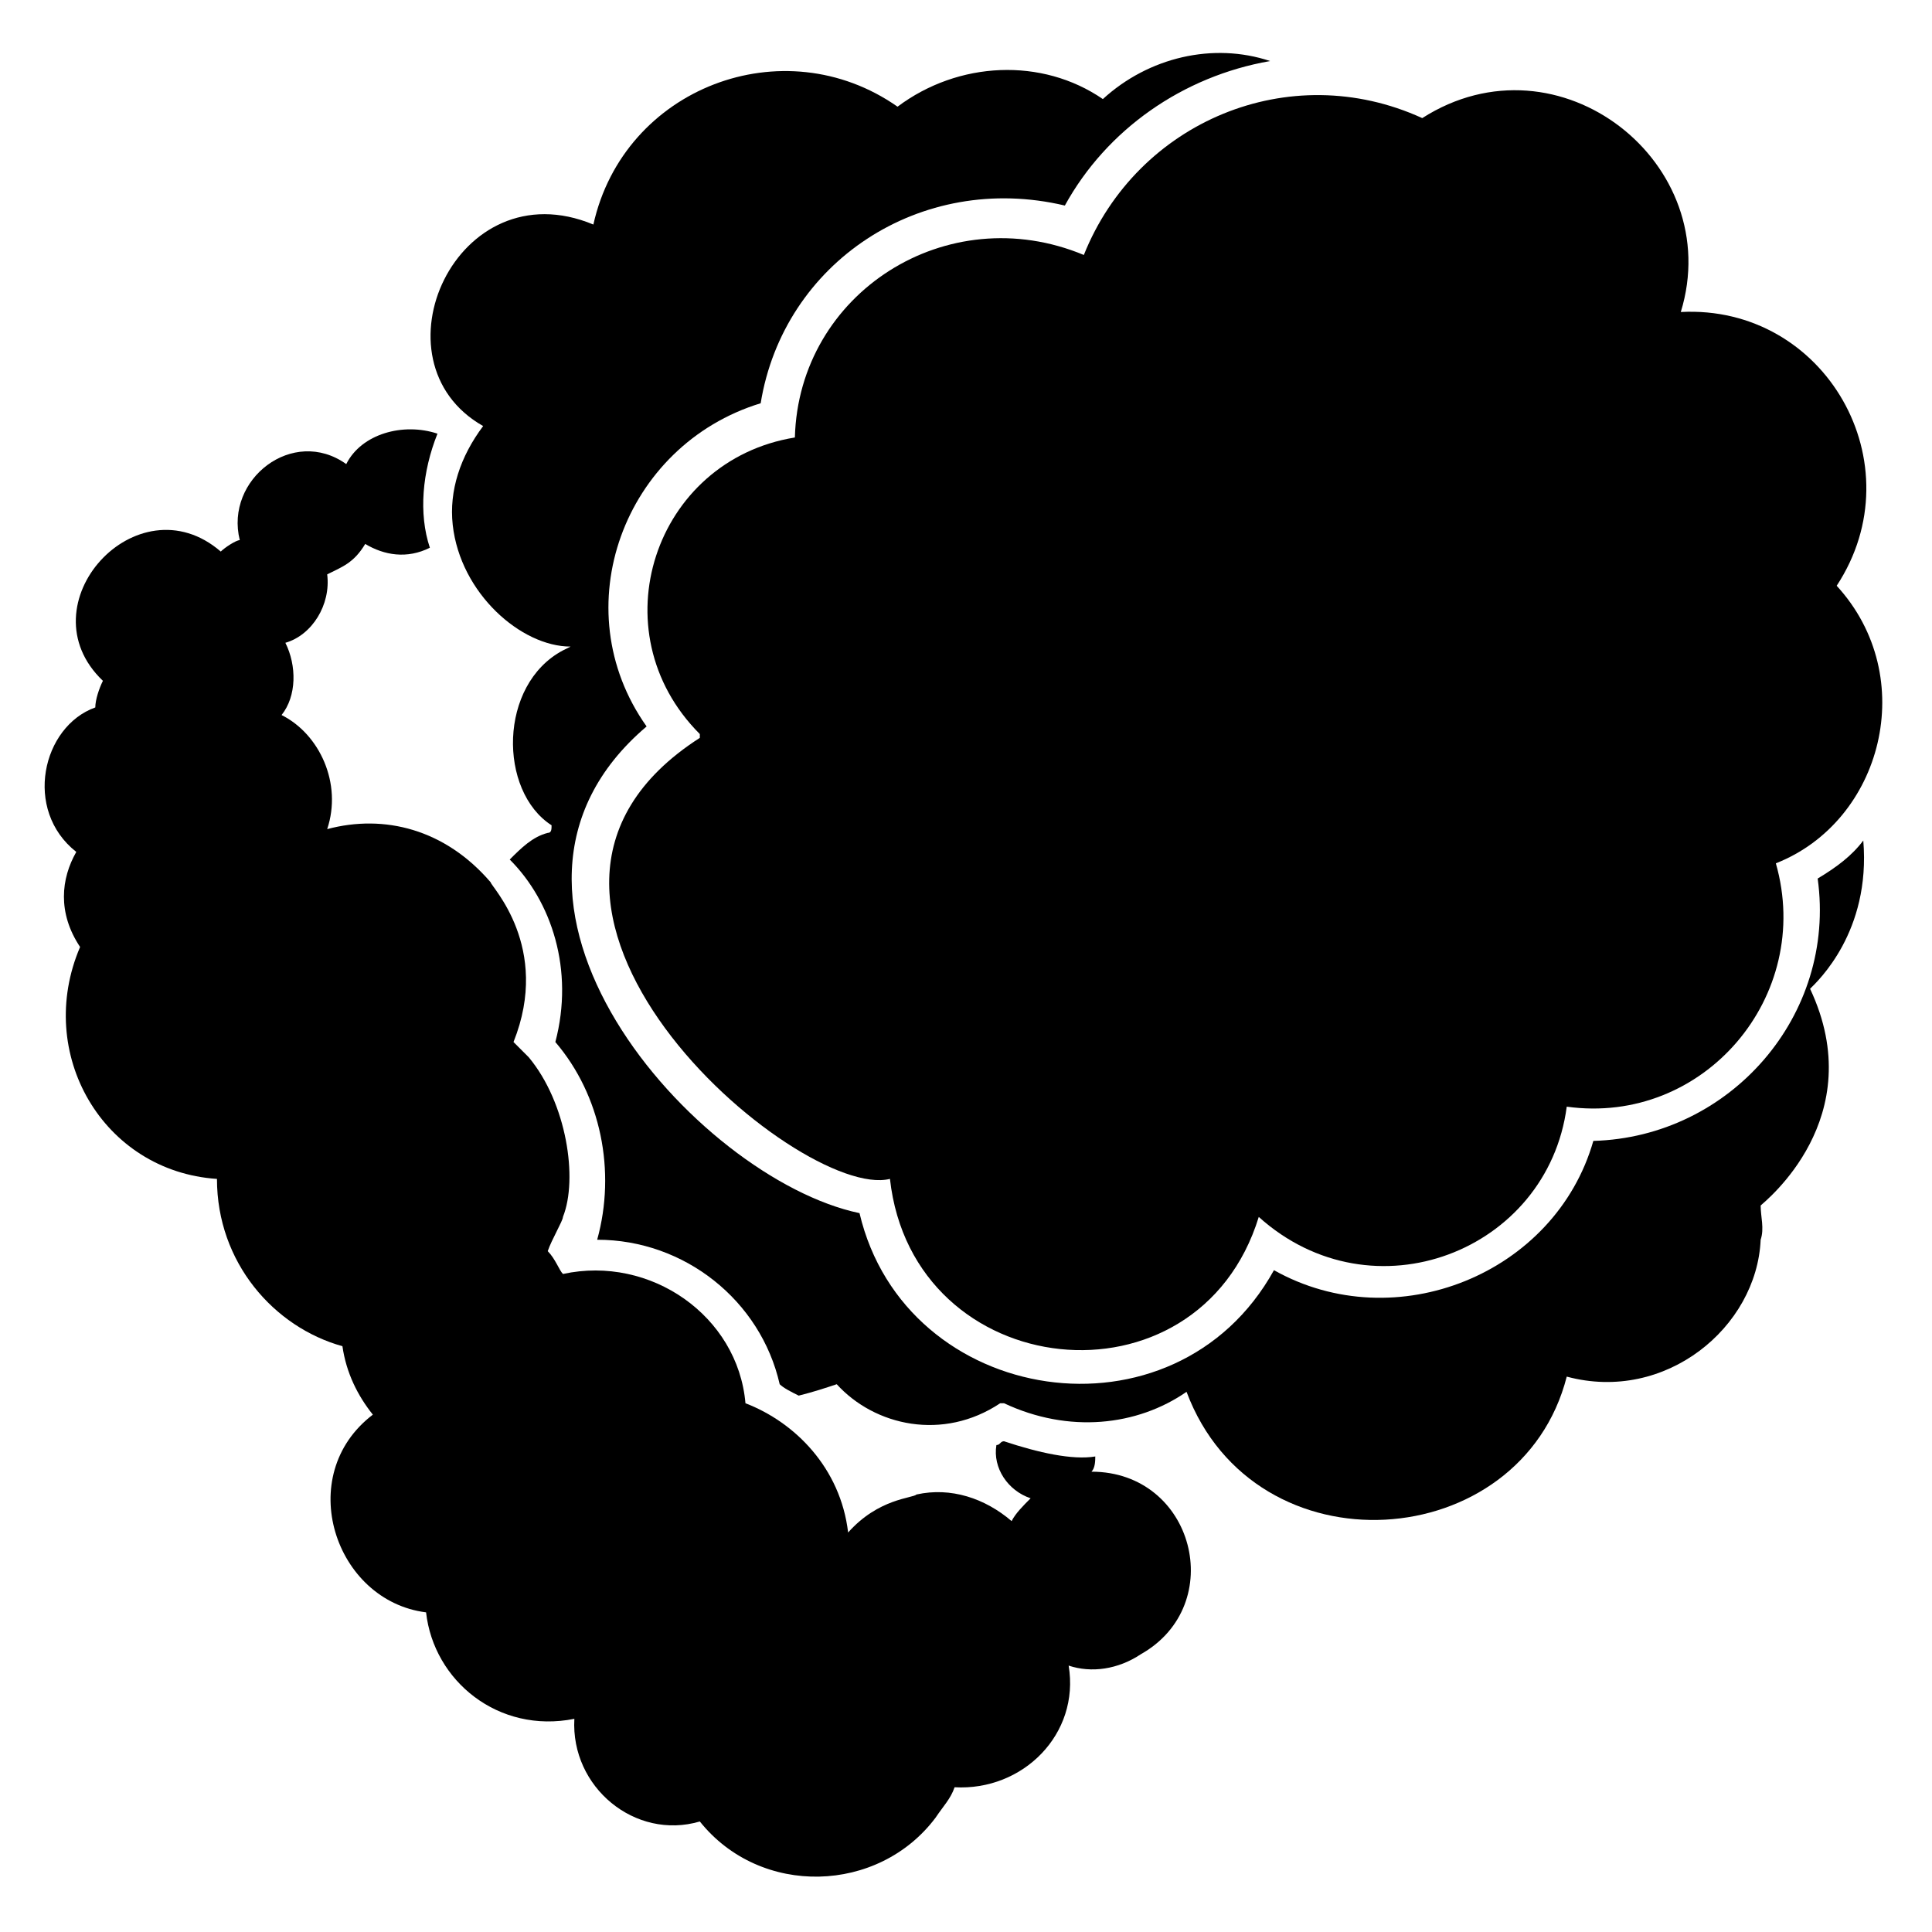
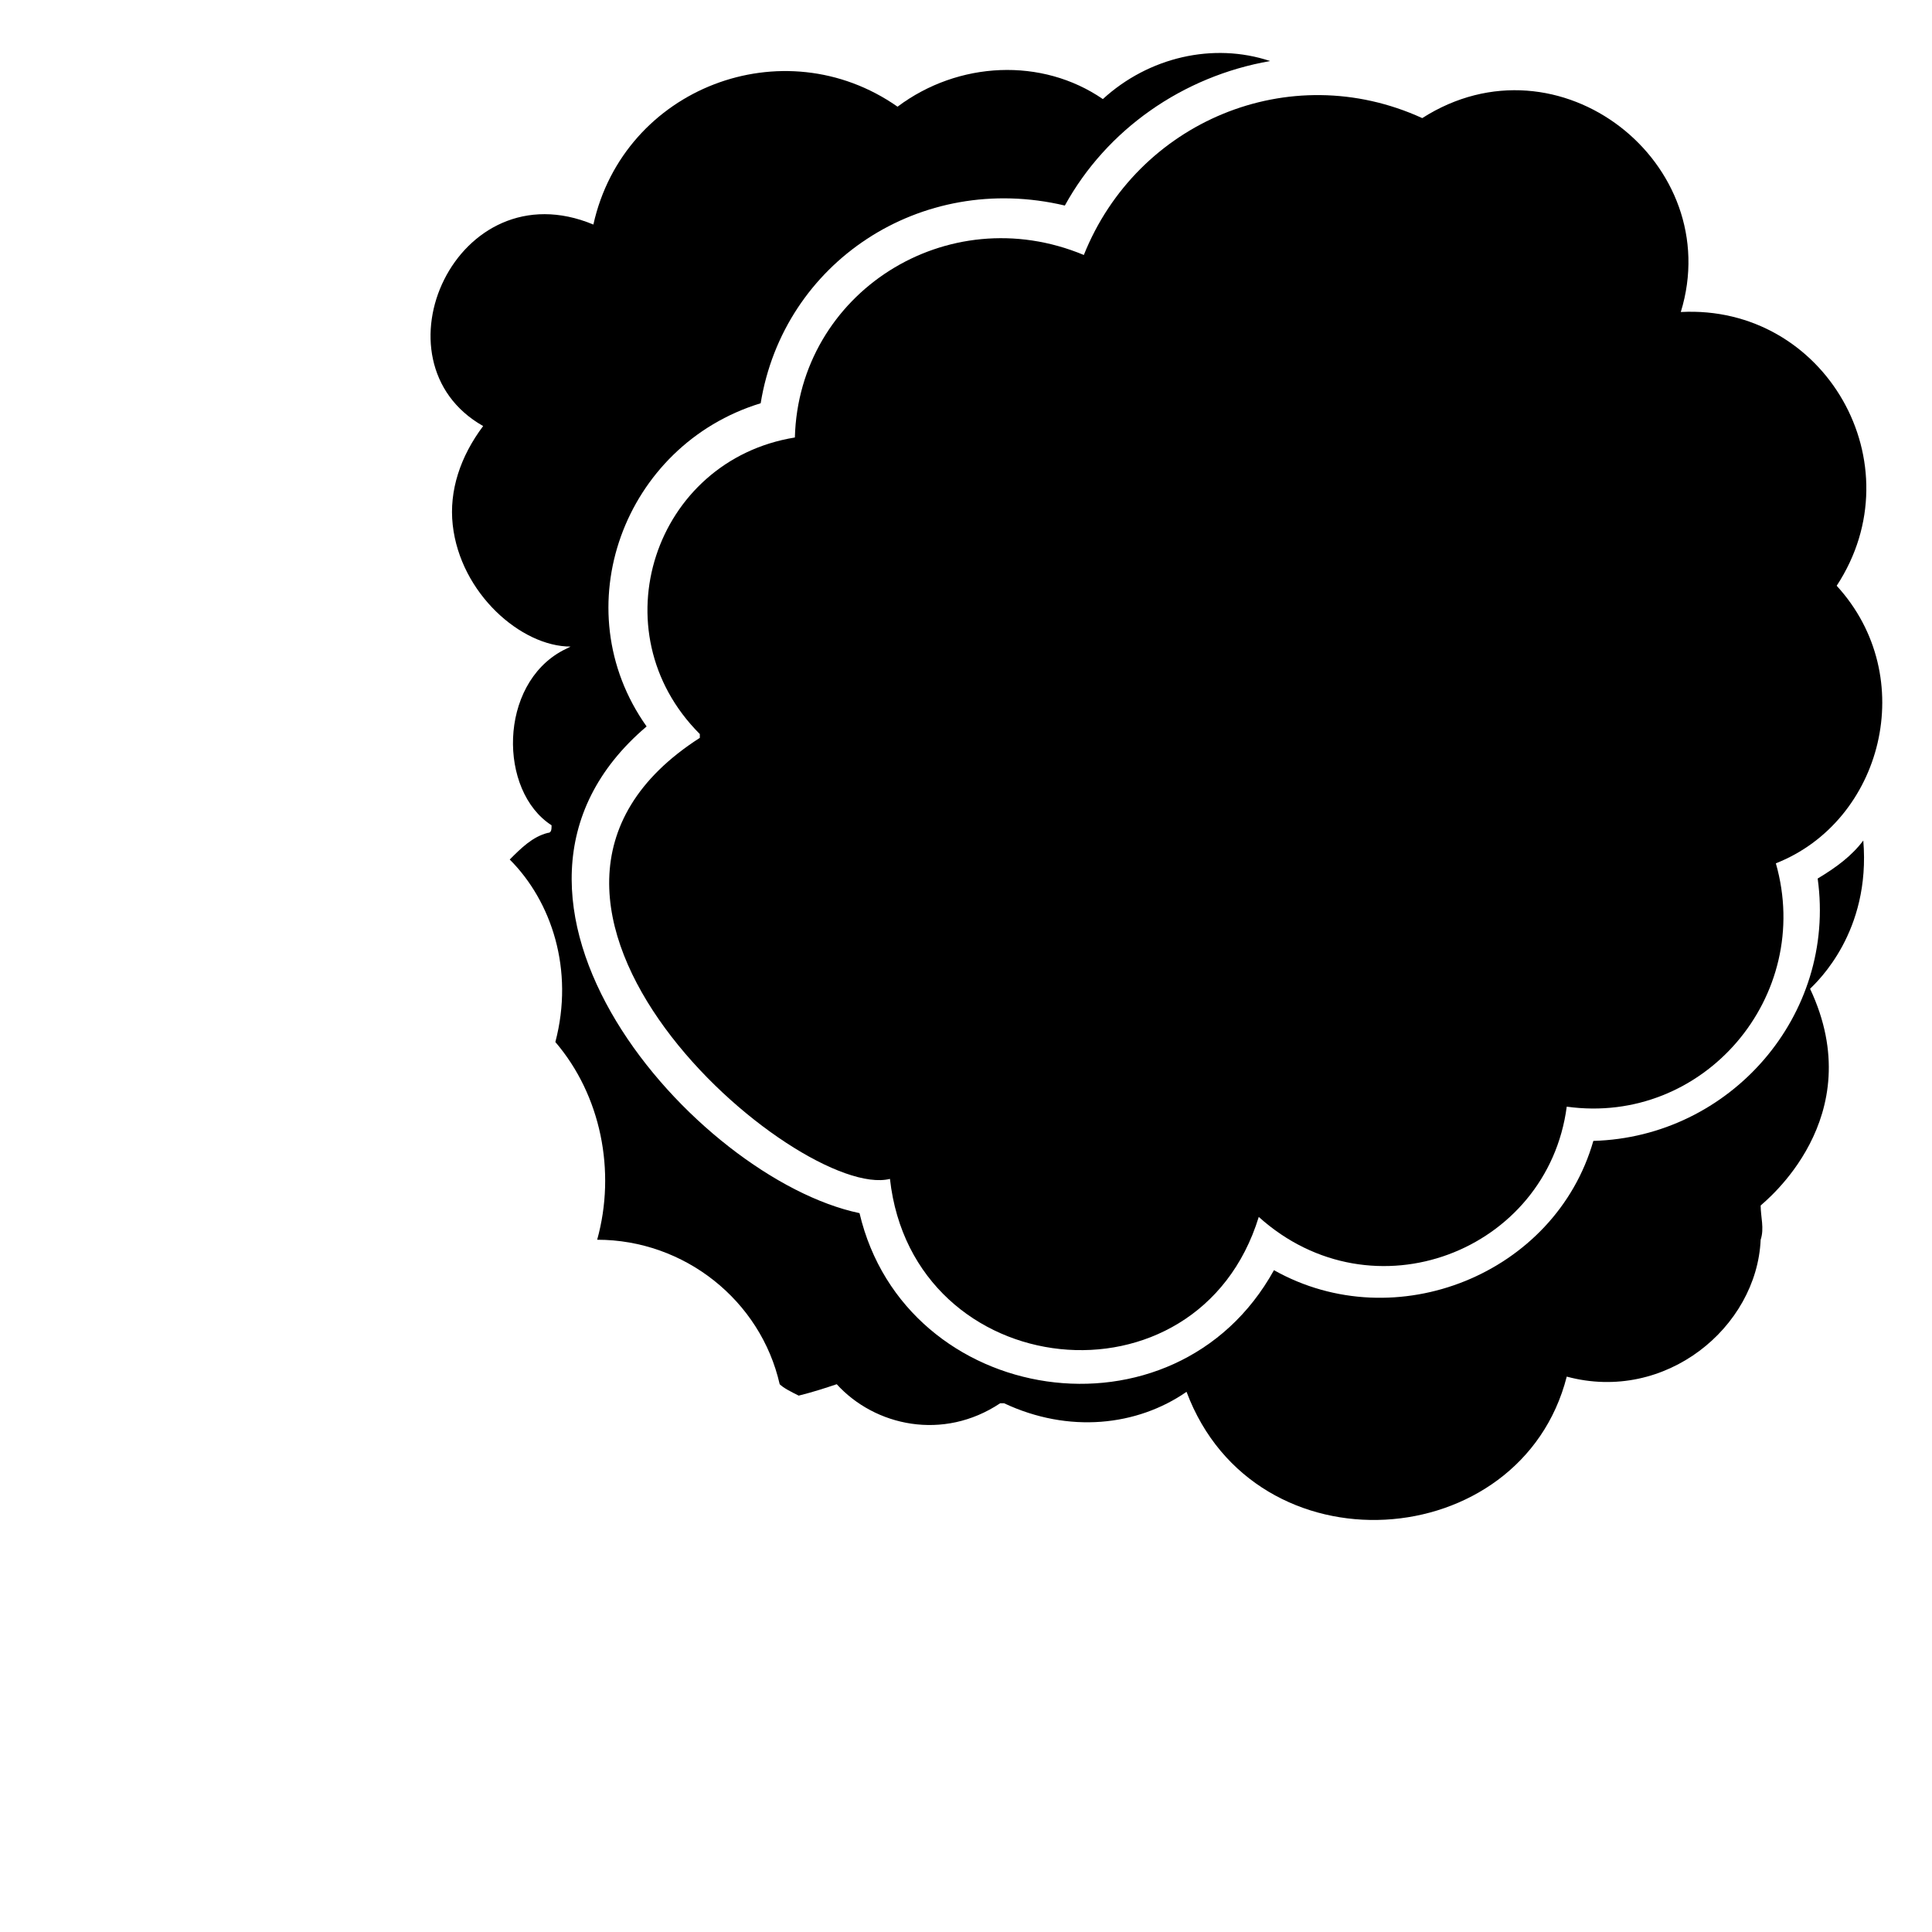
<svg xmlns="http://www.w3.org/2000/svg" fill="#000000" width="800px" height="800px" version="1.1" viewBox="144 144 512 512">
  <g>
-     <path d="m235.76 266.99c-14.105-10.078-32.242 4.031-28.215 20.152-1.008 0-4.031 2.016-5.039 3.023-22.168-19.145-52.395 14.105-31.234 34.258-1.008 2.016-2.016 5.039-2.016 7.055-14.105 5.039-19.145 27.207-5.039 38.289-4.031 7.055-5.039 16.121 1.008 25.191-12.09 28.215 6.047 59.449 36.273 61.465 0 22.168 15.113 39.297 33.25 44.336 1.008 7.055 4.031 13.098 8.062 18.137-21.16 16.121-10.078 49.375 14.105 52.395 2.016 18.137 19.145 32.242 39.297 28.215-1.008 18.137 16.121 32.242 33.25 27.207 16.121 20.152 47.359 19.145 62.473-1.008 2.016-3.023 4.031-5.039 5.039-8.062 18.137 1.008 33.25-14.105 30.23-32.242 6.047 2.016 13.098 1.008 19.145-3.023 23.176-13.098 14.105-48.367-13.098-48.367 1.008-1.008 1.008-3.023 1.008-4.031-6.047 1.008-15.113-1.008-24.184-4.031-1.008 0-1.008 1.008-2.016 1.008-1.008 6.047 3.023 12.09 9.07 14.105-2.016 2.016-4.031 4.031-5.039 6.047-7.055-6.047-16.121-9.07-25.191-7.055-1.008 1.008-10.078 1.008-18.137 10.078-2.016-17.129-14.105-29.223-27.207-34.258-2.016-23.176-25.191-39.297-48.367-34.258-1.008-1.008-2.016-4.031-4.031-6.047 1.008-3.023 4.031-8.062 4.031-9.07 4.031-10.078 1.008-30.23-9.07-42.32l-4.031-4.031c10.078-25.191-6.047-41.312-6.047-42.32-12.09-14.105-28.215-18.137-43.328-14.105 4.031-12.09-2.016-25.191-12.09-30.23 4.031-5.039 4.031-13.098 1.008-19.145 7.055-2.016 12.09-10.078 11.082-18.137 4.031-2.016 7.055-3.023 10.078-8.062 5.039 3.023 11.082 4.031 17.129 1.008-3.023-9.07-2.016-20.152 2.016-30.23-9.062-3.016-20.148 0.008-24.176 8.066z" />
    <path d="m623.69 406.04c16.121 34.258-12.09 56.426-13.098 57.434 0 3.023 1.008 6.047 0 9.07-1.008 23.176-25.191 43.328-51.387 36.273-12.09 47.359-82.625 52.395-100.76 4.031-13.098 9.07-31.234 11.082-48.367 3.023h-1.008c-15.113 10.078-33.25 6.047-43.328-5.039-3.023 1.008-6.047 2.016-10.078 3.023-2.016-1.008-4.031-2.016-5.039-3.023-5.039-22.168-25.191-38.289-48.367-38.289 5.039-18.137 1.008-38.289-11.082-52.395 5.039-19.145-1.008-37.281-12.09-48.367 3.023-3.023 6.047-6.047 10.078-7.055 1.008 0 1.008-1.008 1.008-2.016-14.105-9.07-14.105-37.281 3.023-46.352l2.016-1.008c-13.098 0-29.223-14.105-31.234-32.242-1.008-9.07 2.016-18.137 8.062-26.199-30.238-17.129-7.062-68.516 29.211-53.402 8.062-36.273 50.383-52.395 80.609-31.234 16.121-12.09 38.289-13.098 54.41-2.016 12.09-11.082 29.223-15.113 44.336-10.078-23.172 4.031-43.324 18.141-54.41 38.293-38.289-9.07-74.562 15.113-80.609 52.395-36.273 11.082-52.395 54.41-30.23 85.648-53.402 45.344 13.098 119.91 56.426 128.98 12.09 51.387 83.633 62.473 109.83 15.113 32.242 18.137 74.562 1.008 84.641-34.258 36.273-1.008 64.488-33.25 59.449-69.527 5.039-3.023 9.07-6.047 12.09-10.078 2.019 24.184-12.086 37.281-14.102 39.297z" />
    <path d="m329.46 339.54v-1.008c-27.207-27.207-12.09-72.547 25.191-78.594 1.008-38.289 40.305-63.48 76.578-48.367 14.105-35.266 54.41-52.395 89.68-36.273 36.273-23.176 80.609 12.09 68.52 51.387 38.289-2.016 62.473 40.305 41.312 72.547 22.168 24.184 12.09 62.473-16.121 73.555 10.078 35.266-19.145 69.527-55.418 64.488-5.039 38.289-51.387 56.426-81.617 29.223-16.121 52.395-91.691 44.336-97.738-10.078-24.188 6.051-117.9-73.555-50.387-116.88z" />
  </g>
</svg>